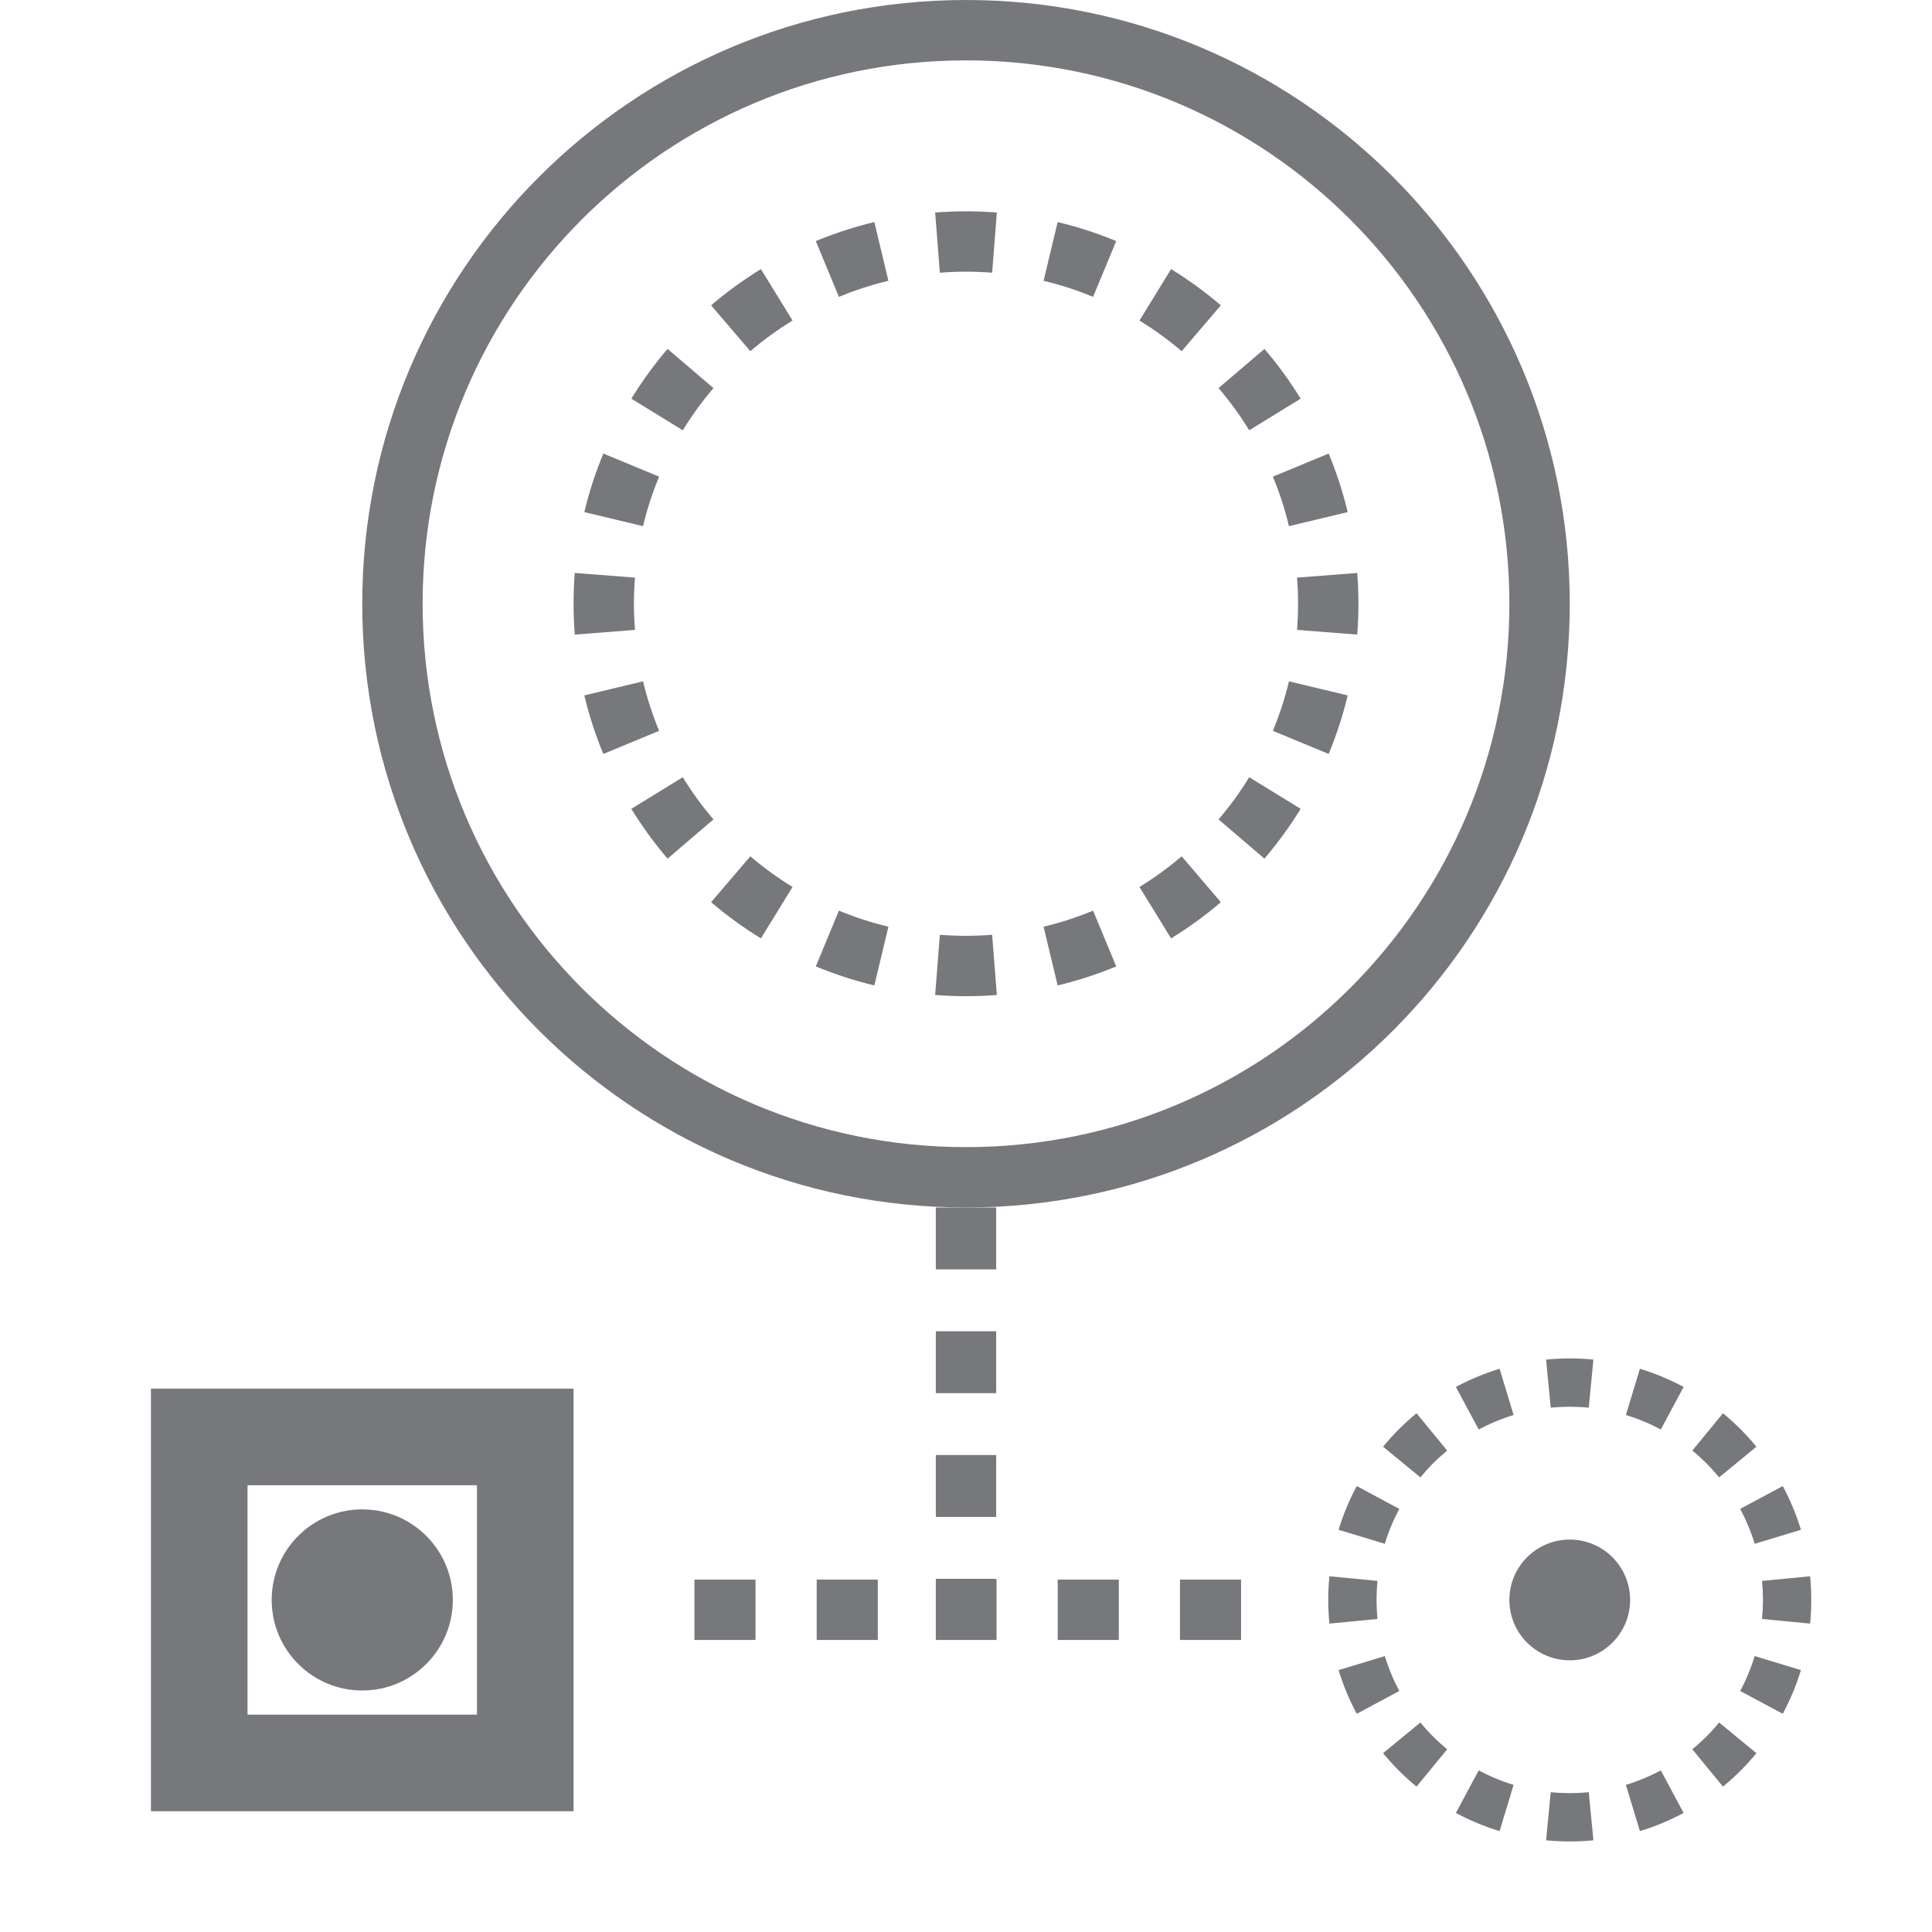
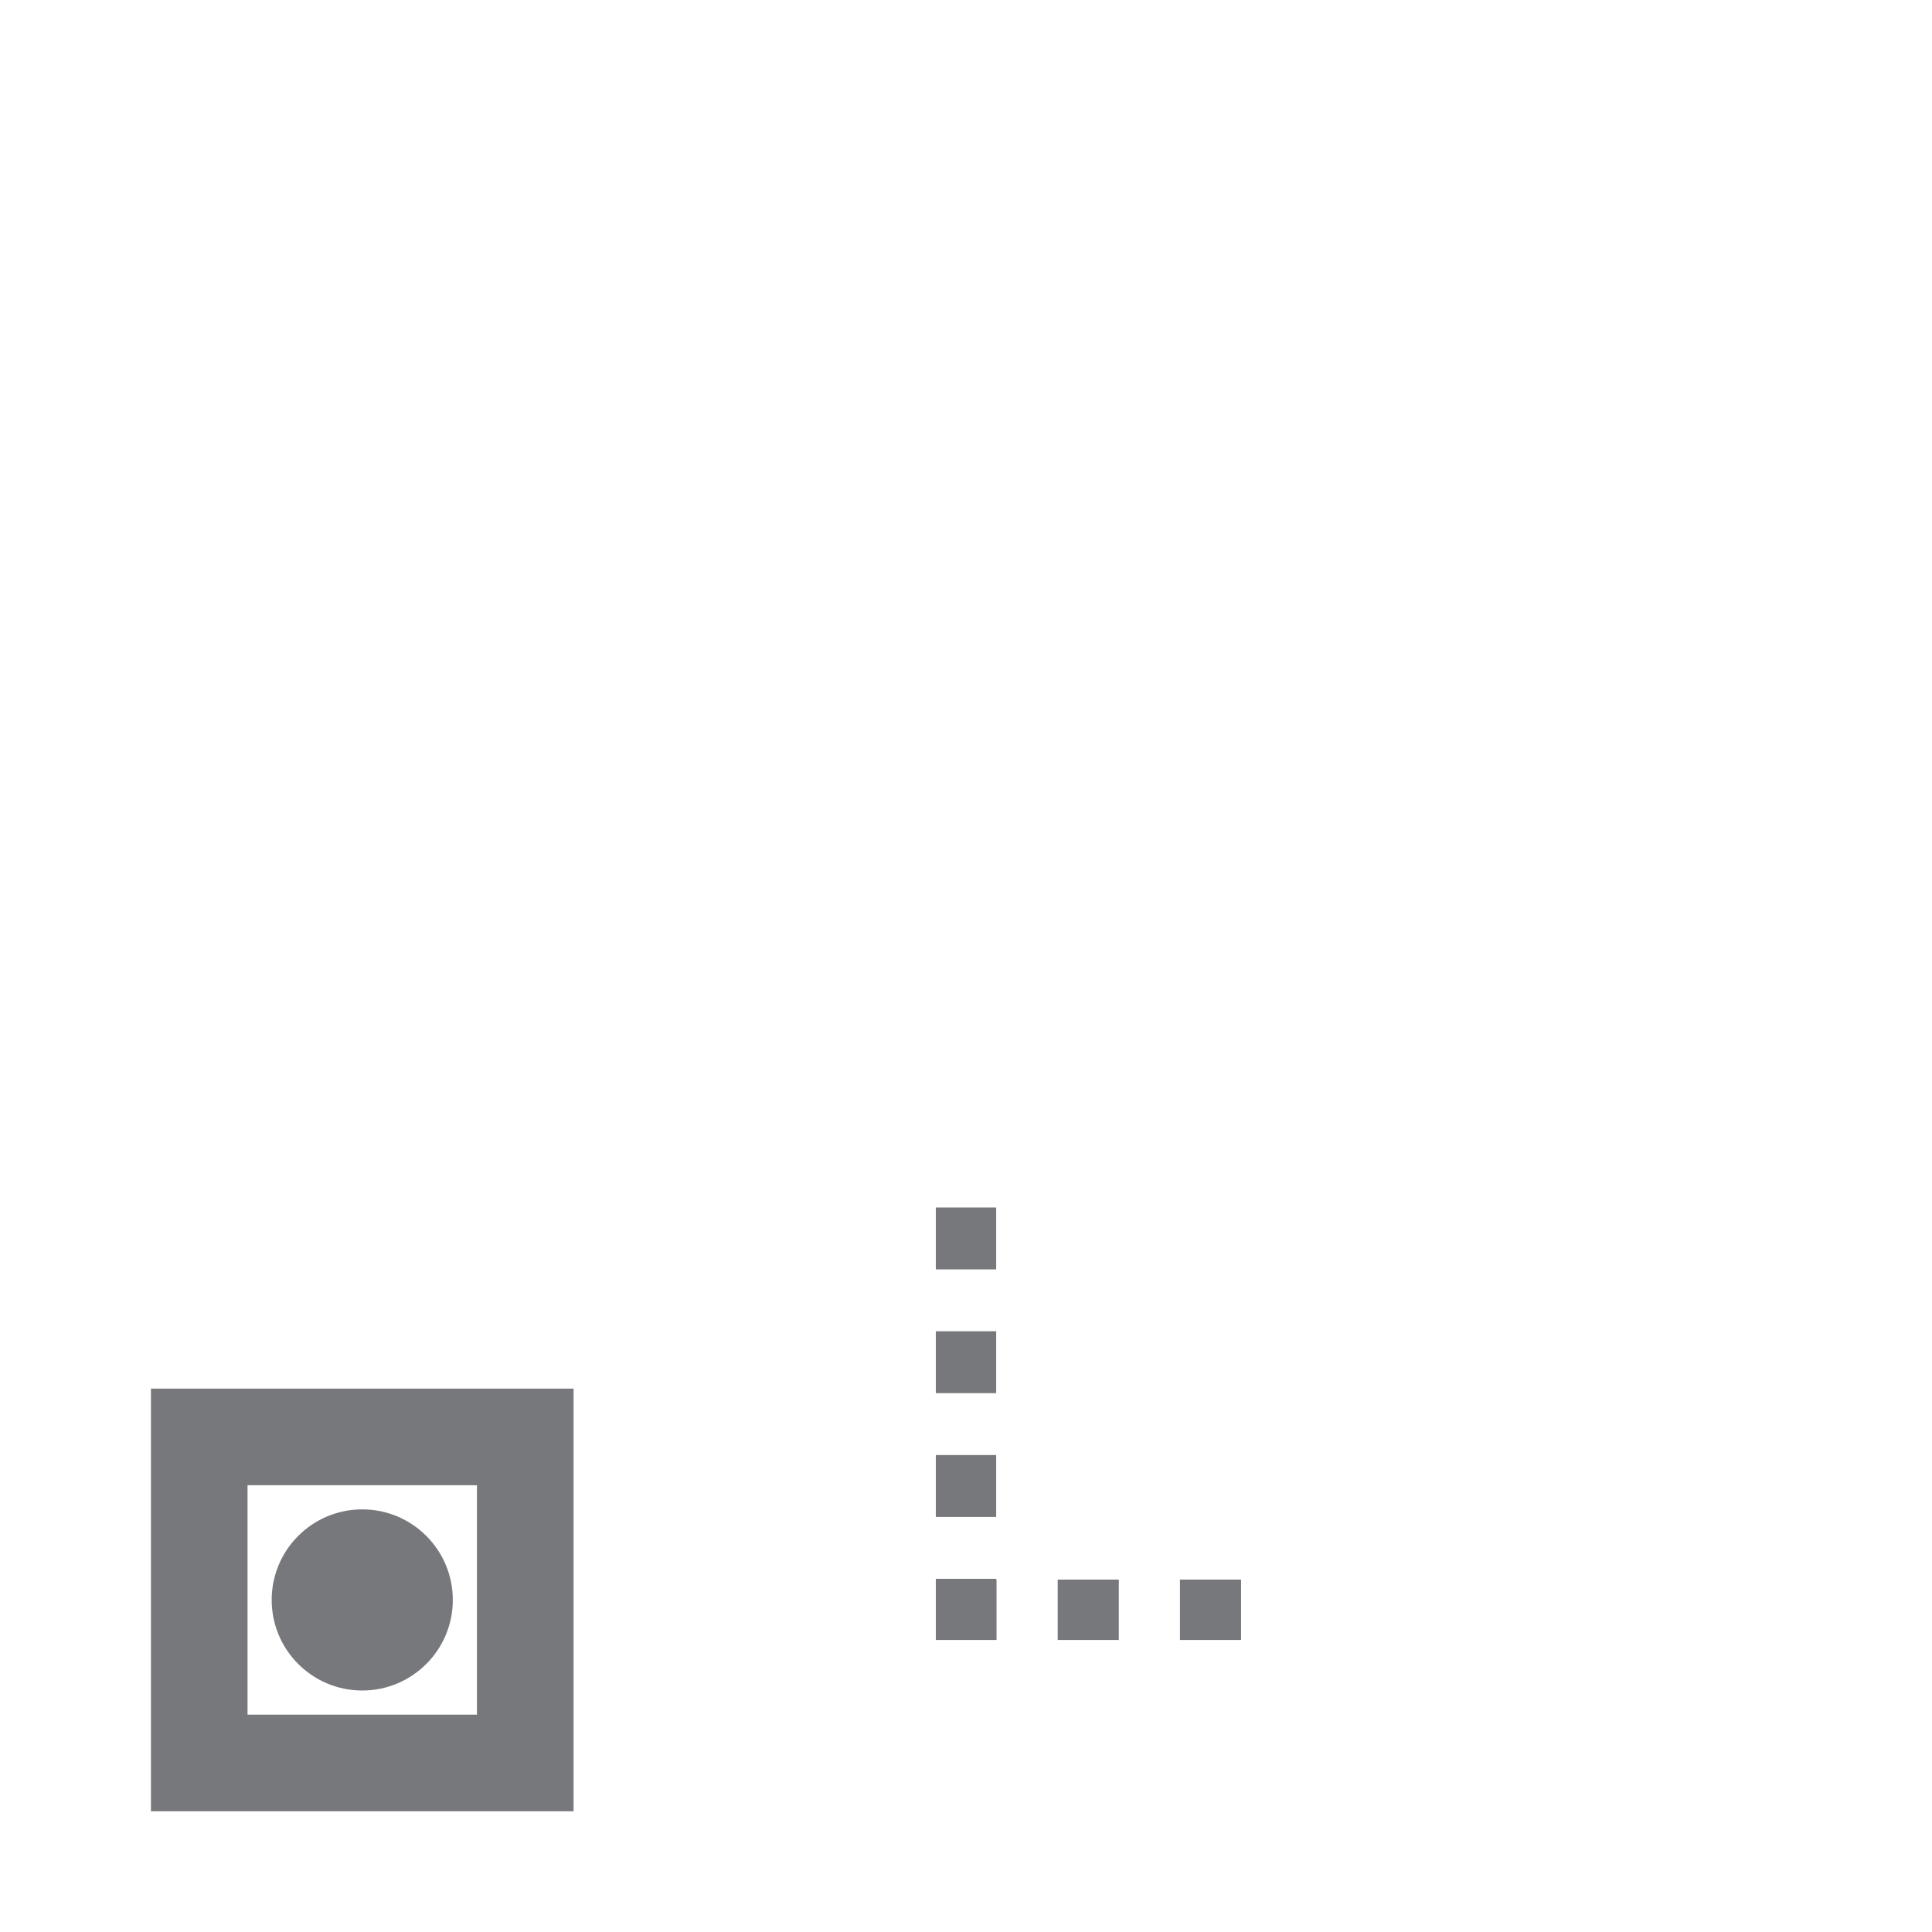
<svg xmlns="http://www.w3.org/2000/svg" width="32" height="32" viewBox="0 0 32 32" fill="none">
-   <path fill-rule="evenodd" clip-rule="evenodd" d="M16 19C20.971 19 25 14.971 25 10C25 5.029 20.971 1 16 1C11.029 1 7 5.029 7 10C7 14.971 11.029 19 16 19ZM16 20C21.523 20 26 15.523 26 10C26 4.477 21.523 0 16 0C10.477 0 6 4.477 6 10C6 15.523 10.477 20 16 20Z" fill="#77787C" />
  <path fill-rule="evenodd" clip-rule="evenodd" d="M15.5 21.025V20H16.5V21.025H15.5ZM15.5 23.075V22.05H16.5V23.075H15.5ZM15.5 25.125V24.1H16.5V25.125H15.5ZM15.5 26.15H16.5V26.163H16.506V27.163H15.5V26.15ZM18.531 27.163H17.519V26.163H18.531V27.163ZM20.556 27.163H19.544V26.163H20.556V27.163Z" fill="#77787C" />
-   <path fill-rule="evenodd" clip-rule="evenodd" d="M13.527 27.163H14.539V26.163H13.527V27.163ZM11.502 27.163H12.514V26.163H11.502V27.163Z" fill="#77787C" />
-   <path fill-rule="evenodd" clip-rule="evenodd" d="M22.48 10.511C22.493 10.342 22.5 10.172 22.5 10C22.5 9.828 22.493 9.658 22.48 9.49L21.483 9.567C21.494 9.71 21.5 9.854 21.5 10C21.5 10.146 21.494 10.29 21.483 10.433L22.48 10.511ZM22.322 11.518L21.349 11.285C21.282 11.568 21.192 11.841 21.083 12.105L22.007 12.488C22.136 12.176 22.242 11.852 22.322 11.518ZM21.543 13.397L20.691 12.873C20.54 13.12 20.37 13.353 20.183 13.572L20.943 14.222C21.163 13.963 21.364 13.688 21.543 13.397ZM20.221 14.943L19.572 14.183C19.353 14.37 19.119 14.54 18.873 14.691L19.397 15.543C19.688 15.364 19.963 15.164 20.221 14.943ZM18.488 16.007L18.105 15.083C17.841 15.192 17.568 15.282 17.285 15.349L17.518 16.322C17.852 16.242 18.176 16.136 18.488 16.007ZM16.511 16.48L16.433 15.483C16.29 15.494 16.146 15.5 16 15.5C15.854 15.5 15.71 15.494 15.567 15.483L15.489 16.48C15.658 16.493 15.828 16.5 16 16.5C16.172 16.5 16.342 16.493 16.511 16.48ZM14.482 16.322L14.715 15.349C14.432 15.282 14.159 15.192 13.895 15.083L13.512 16.007C13.824 16.136 14.148 16.242 14.482 16.322ZM12.603 15.543L13.127 14.691C12.88 14.54 12.647 14.37 12.428 14.183L11.778 14.943C12.037 15.164 12.312 15.364 12.603 15.543ZM11.057 14.222L11.817 13.572C11.63 13.353 11.46 13.12 11.309 12.873L10.457 13.397C10.636 13.688 10.836 13.963 11.057 14.222ZM9.993 12.488L10.917 12.105C10.808 11.841 10.718 11.568 10.651 11.285L9.678 11.518C9.758 11.852 9.864 12.176 9.993 12.488ZM9.52 10.511C9.507 10.342 9.5 10.172 9.5 10C9.5 9.828 9.507 9.658 9.52 9.49L10.517 9.567C10.506 9.71 10.5 9.854 10.5 10C10.5 10.146 10.506 10.29 10.517 10.433L9.52 10.511ZM9.678 8.482L10.651 8.715C10.718 8.432 10.808 8.158 10.917 7.895L9.993 7.512C9.864 7.824 9.758 8.148 9.678 8.482ZM10.457 6.603L11.309 7.127C11.46 6.881 11.63 6.647 11.817 6.428L11.057 5.779C10.836 6.037 10.636 6.312 10.457 6.603ZM11.778 5.057L12.428 5.817C12.647 5.63 12.88 5.46 13.127 5.309L12.603 4.457C12.312 4.636 12.037 4.836 11.778 5.057ZM13.512 3.993L13.895 4.917C14.159 4.808 14.432 4.718 14.715 4.651L14.482 3.678C14.148 3.758 13.824 3.864 13.512 3.993ZM15.489 3.52L15.567 4.517C15.71 4.506 15.854 4.5 16 4.5C16.146 4.5 16.29 4.506 16.433 4.517L16.511 3.52C16.342 3.507 16.172 3.5 16 3.5C15.828 3.5 15.658 3.507 15.489 3.52ZM17.518 3.678L17.285 4.651C17.568 4.718 17.841 4.808 18.105 4.917L18.488 3.993C18.176 3.864 17.852 3.758 17.518 3.678ZM19.397 4.457L18.873 5.309C19.119 5.46 19.353 5.63 19.572 5.817L20.221 5.057C19.963 4.836 19.688 4.636 19.397 4.457ZM20.943 5.779L20.183 6.428C20.37 6.647 20.54 6.881 20.691 7.127L21.543 6.603C21.364 6.312 21.163 6.037 20.943 5.779ZM22.007 7.512L21.083 7.895C21.192 8.158 21.282 8.432 21.349 8.715L22.322 8.482C22.242 8.148 22.136 7.824 22.007 7.512Z" fill="#77787C" />
-   <path fill-rule="evenodd" clip-rule="evenodd" d="M29.981 26.892L29.185 26.815C29.195 26.711 29.2 26.606 29.2 26.5C29.2 26.394 29.195 26.289 29.185 26.185L29.981 26.108C29.994 26.237 30 26.368 30 26.5C30 26.632 29.994 26.763 29.981 26.892ZM29.829 25.338L29.063 25.57C29.002 25.369 28.921 25.175 28.823 24.992L29.528 24.614C29.651 24.843 29.752 25.085 29.829 25.338ZM29.092 23.962L28.474 24.47C28.341 24.308 28.192 24.159 28.03 24.026L28.538 23.408C28.74 23.574 28.926 23.76 29.092 23.962ZM27.886 22.972L27.508 23.677C27.325 23.579 27.131 23.498 26.93 23.437L27.162 22.671C27.415 22.748 27.657 22.849 27.886 22.972ZM26.392 22.519L26.315 23.315C26.211 23.305 26.106 23.3 26 23.3C25.894 23.3 25.789 23.305 25.685 23.315L25.608 22.519C25.737 22.506 25.868 22.5 26 22.5C26.132 22.5 26.263 22.506 26.392 22.519ZM24.838 22.671L25.07 23.437C24.869 23.498 24.675 23.579 24.492 23.677L24.114 22.972C24.343 22.849 24.585 22.748 24.838 22.671ZM23.462 23.408L23.97 24.026C23.808 24.159 23.659 24.308 23.526 24.47L22.908 23.962C23.074 23.76 23.26 23.574 23.462 23.408ZM22.472 24.614L23.177 24.992C23.079 25.175 22.998 25.369 22.937 25.57L22.171 25.338C22.248 25.085 22.349 24.843 22.472 24.614ZM22.019 26.108C22.006 26.237 22 26.368 22 26.5C22 26.632 22.006 26.763 22.019 26.892L22.815 26.815C22.805 26.711 22.8 26.606 22.8 26.5C22.8 26.394 22.805 26.289 22.815 26.185L22.019 26.108ZM22.171 27.662L22.937 27.43C22.998 27.631 23.079 27.825 23.177 28.008L22.472 28.386C22.349 28.157 22.248 27.915 22.171 27.662ZM22.908 29.038L23.526 28.53C23.659 28.692 23.808 28.841 23.97 28.974L23.462 29.592C23.26 29.426 23.074 29.24 22.908 29.038ZM24.114 30.028L24.492 29.323C24.675 29.421 24.869 29.502 25.07 29.563L24.838 30.329C24.585 30.252 24.343 30.151 24.114 30.028ZM25.608 30.481L25.685 29.685C25.789 29.695 25.894 29.7 26 29.7C26.106 29.7 26.211 29.695 26.315 29.685L26.392 30.481C26.263 30.494 26.132 30.5 26 30.5C25.868 30.5 25.737 30.494 25.608 30.481ZM27.162 30.329L26.93 29.563C27.131 29.502 27.325 29.421 27.508 29.323L27.886 30.028C27.657 30.151 27.415 30.252 27.162 30.329ZM28.538 29.592L28.03 28.974C28.192 28.841 28.341 28.692 28.474 28.53L29.092 29.038C28.926 29.24 28.74 29.426 28.538 29.592ZM29.528 28.386L28.823 28.008C28.921 27.825 29.002 27.631 29.063 27.43L29.829 27.662C29.752 27.915 29.651 28.157 29.528 28.386Z" fill="#77787C" />
  <circle cx="6" cy="26.5" r="1.5" fill="#77787C" />
-   <circle cx="26" cy="26.5" r="1" fill="#77787C" />
  <rect x="3.3" y="23.8" width="5.4" height="5.4" stroke="#77787C" stroke-width="1.6" />
</svg>